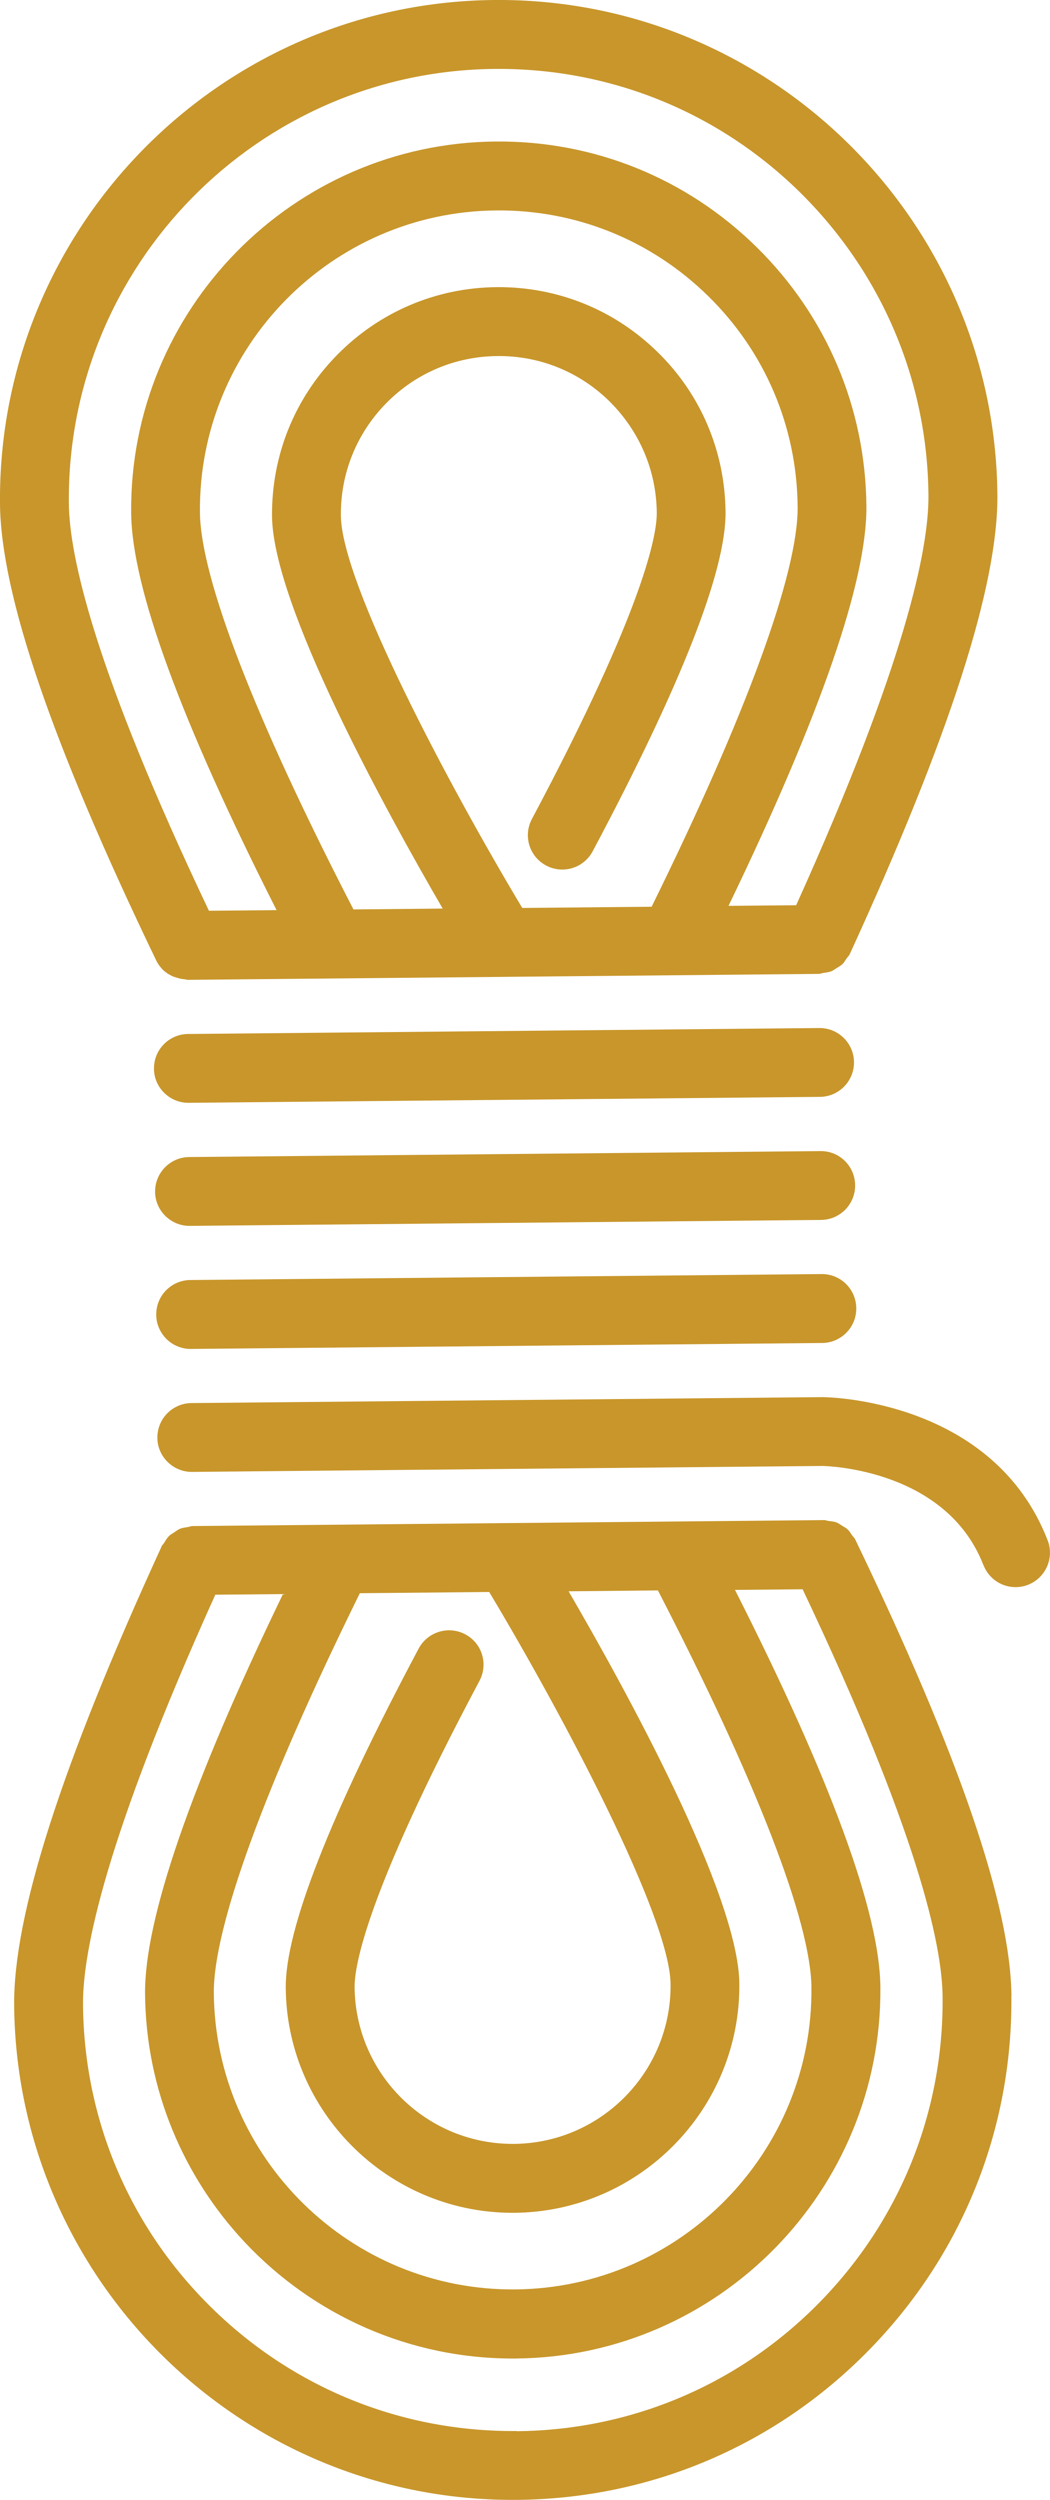
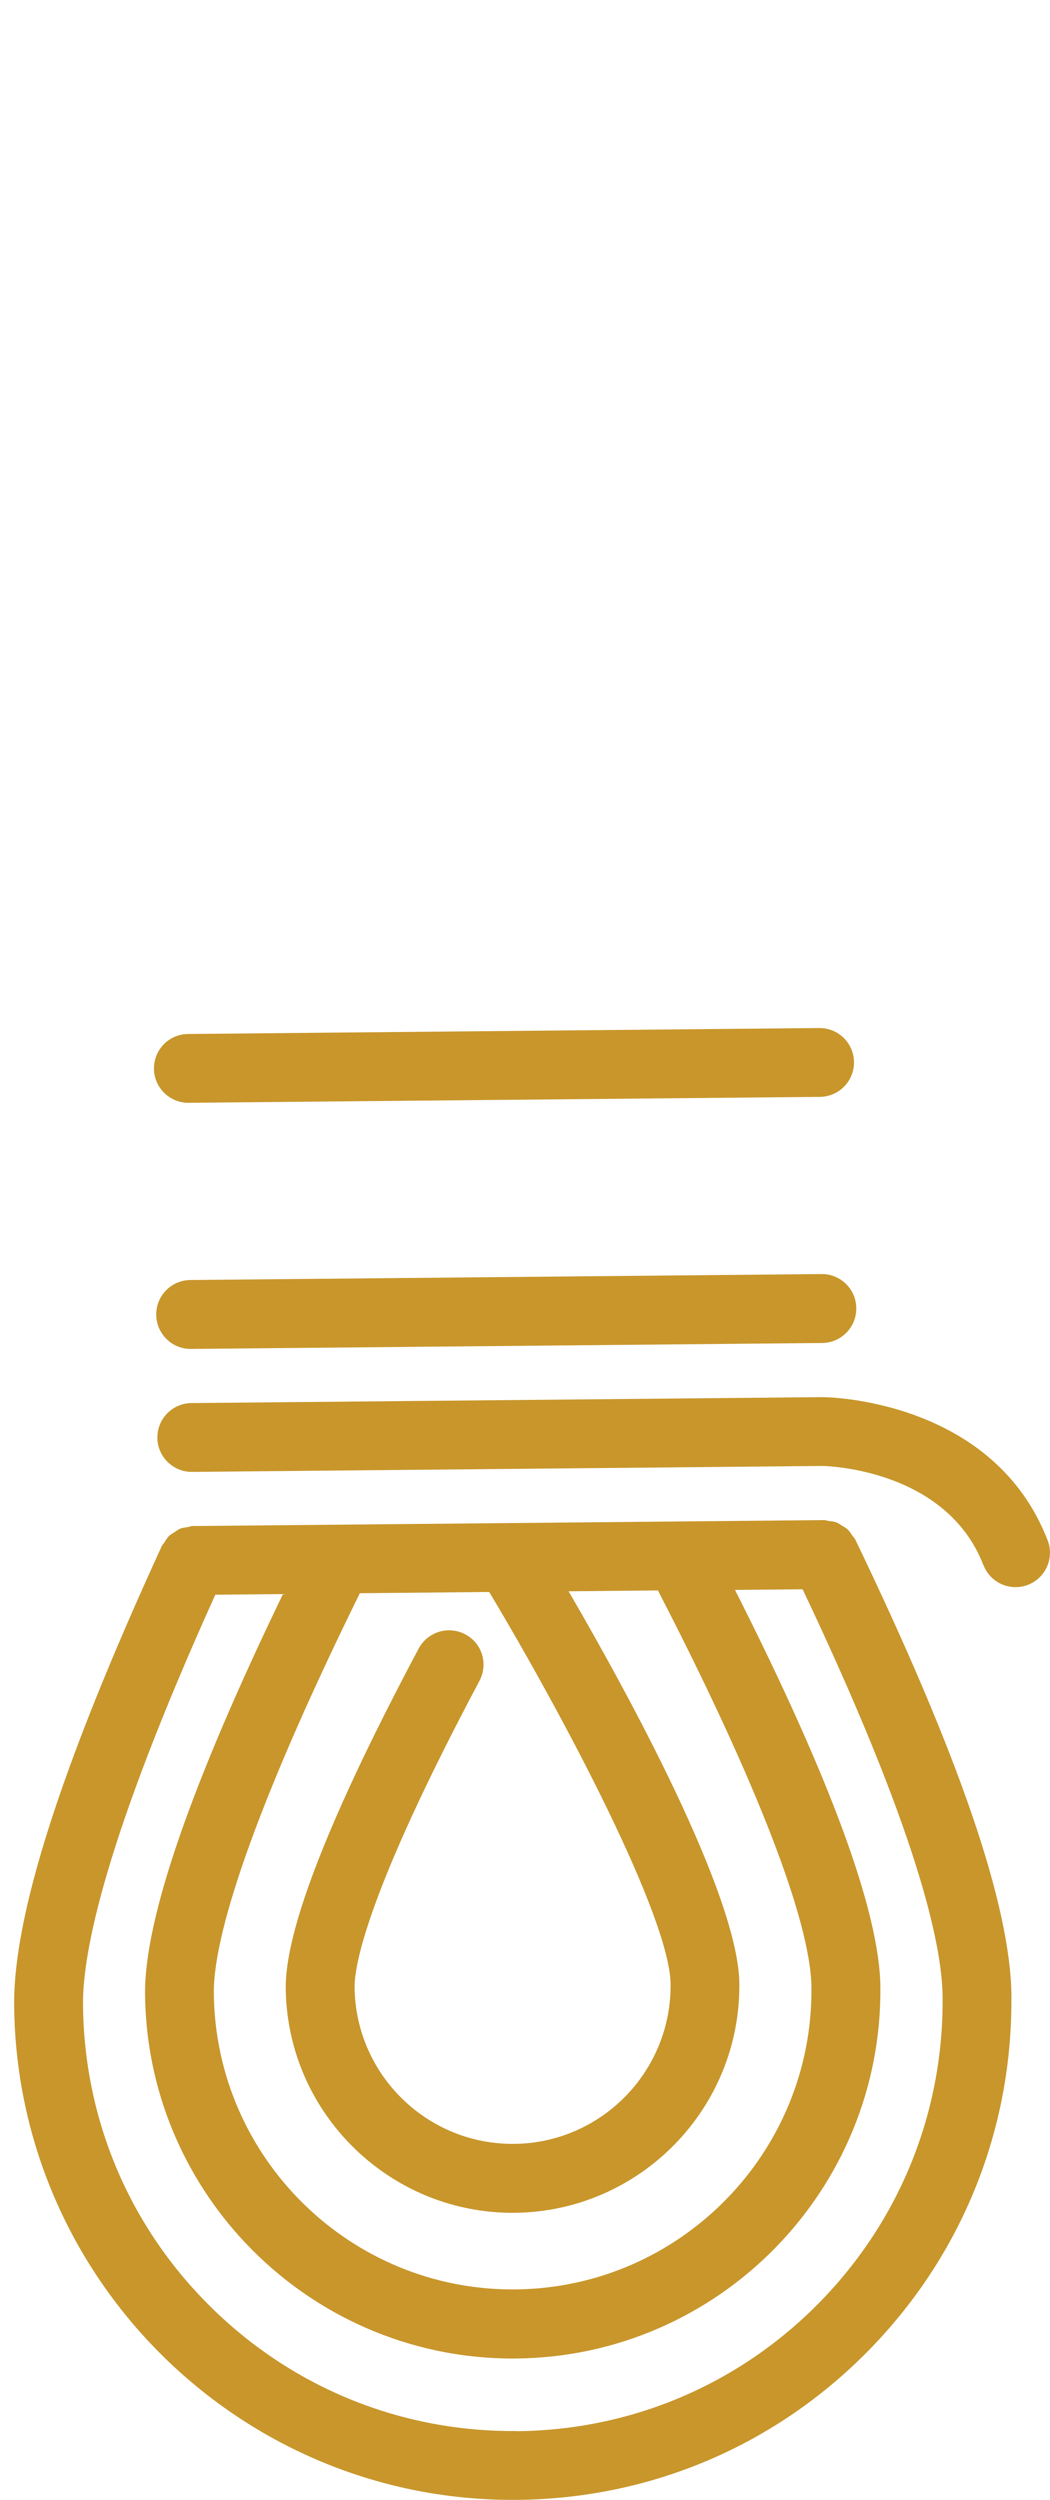
<svg xmlns="http://www.w3.org/2000/svg" id="uuid-7e4ef388-e403-4d8a-ab90-34809b33adc0" width="120.16" height="285.83" viewBox="0 0 120.16 285.83">
  <g id="uuid-eb54ac4f-e875-45b5-9367-a30488d92d5a">
-     <path d="M21.2,111.98c.09,0,.17.05.26.05l72.24-.68c.18,0,.34-.08.52-.11.31-.04.63-.08.92-.19.21-.09.38-.23.58-.35.24-.15.48-.27.69-.47.19-.18.31-.41.46-.63.13-.18.3-.33.39-.54,11.46-24.99,16.98-42.17,16.88-52.53C113.83,25.06,87.99-.3,56.53,0,25.06.3-.29,26.14,0,57.6c.1,10.36,5.94,27.44,17.87,52.2.18.37.4.69.67.97,0,0,0,.01.01.02h0s0,0,0,0c.33.35.74.61,1.17.82.13.06.26.09.4.14.35.12.7.2,1.08.22ZM59.76,103.8c-8.44-14.07-20.68-37.13-20.75-44.84-.05-4.83,1.79-9.39,5.17-12.84,3.38-3.45,7.91-5.37,12.73-5.41,4.83-.05,9.39,1.79,12.83,5.17,3.45,3.42,5.37,7.91,5.42,12.74.02,2.42-1.32,10.67-14.29,35.02-1.02,1.92-.3,4.3,1.63,5.32,1.92,1.02,4.3.29,5.32-1.62,10.16-19.08,15.28-32.13,15.21-38.8-.07-6.93-2.81-13.44-7.77-18.28-4.95-4.86-11.49-7.49-18.42-7.43-6.93.06-13.43,2.83-18.28,7.77-4.86,4.95-7.49,11.49-7.43,18.42.1,10.19,12.99,33.61,19.53,44.86l-10.21.1c-11.26-21.79-17.5-37.87-17.57-45.4-.18-18.86,15.02-34.34,33.88-34.52,9.13-.09,17.76,3.39,24.28,9.79,6.51,6.37,10.16,14.95,10.24,24.09.07,7.53-5.86,23.73-16.71,45.73l-14.8.14ZM56.6,7.88c13.14-.12,25.54,4.88,34.92,14.08,9.36,9.22,14.61,21.51,14.73,34.64.06,6.05-2.58,19.13-15.14,46.9l-7.74.07c10.54-21.82,15.86-37.19,15.78-45.72-.11-11.24-4.57-21.75-12.6-29.63-8.02-7.87-18.63-12.15-29.86-12.04-23.2.22-41.9,19.27-41.68,42.47.08,8.53,5.69,23.8,16.64,45.41l-7.74.07C10.82,76.61,7.93,63.59,7.88,57.53,7.62,30.41,29.48,8.13,56.6,7.88Z" style="fill:#c8962b;" />
-     <path d="M97.86,135.51c-.02-2.18-1.8-3.93-3.97-3.9l-72.24.68c-2.17.02-3.92,1.8-3.9,3.97,0,1.03.42,1.97,1.07,2.66.73.77,1.76,1.25,2.9,1.24l72.24-.68c2.18-.02,3.92-1.8,3.9-3.97Z" style="fill:#c8962b;" />
    <path d="M97.73,121.44c-.02-2.17-1.8-3.92-3.97-3.9l-72.24.68c-2.18.02-3.92,1.8-3.9,3.97,0,1.03.42,1.97,1.07,2.66.73.77,1.76,1.25,2.9,1.24l72.24-.68c2.17-.02,3.92-1.8,3.9-3.97Z" style="fill:#c8962b;" />
    <path d="M97.99,149.57c-.02-2.18-1.8-3.92-3.97-3.9l-72.24.68c-2.18.02-3.92,1.8-3.9,3.97,0,1.03.42,1.97,1.07,2.67.72.77,1.76,1.25,2.9,1.24l72.24-.68c2.17-.02,3.92-1.8,3.9-3.97Z" style="fill:#c8962b;" />
    <path d="M112.55,178.95c.79,2.04,3.07,3.03,5.09,2.25,2.03-.79,3.03-3.07,2.25-5.09-6.2-15.99-24.87-16.36-25.74-16.37l-72.24.68c-2.18.02-3.92,1.8-3.9,3.97,0,1.03.42,1.97,1.07,2.66.73.77,1.76,1.25,2.9,1.24l72.15-.68c.58.01,14.16.38,18.41,11.34Z" style="fill:#c8962b;" />
    <path d="M115.75,228.23c-.1-10.36-5.95-27.44-17.87-52.2-.09-.2-.26-.33-.38-.51-.16-.23-.29-.46-.49-.65-.19-.18-.42-.29-.65-.43-.21-.13-.4-.28-.63-.37-.28-.11-.59-.13-.89-.17-.19-.02-.35-.11-.55-.1l-72.24.68c-.21,0-.38.09-.58.12-.29.05-.57.07-.84.18-.26.1-.46.27-.69.42-.19.13-.4.23-.57.39-.24.23-.41.52-.58.8-.08.14-.21.23-.28.38-.02.04-.04.08-.06.12,0,.01-.01.02-.01.04C7.02,201.83,1.52,218.96,1.62,229.3c.14,14.93,6.03,28.48,15.54,38.57,10.54,11.18,25.52,18.11,42.06,17.95,15.24-.14,29.52-6.21,40.19-17.09,10.68-10.88,16.48-25.26,16.33-40.51ZM55.99,182.03c8.44,14.07,20.68,37.13,20.75,44.84.09,9.97-7.94,18.16-17.91,18.25-9.97.09-18.15-7.94-18.25-17.91-.02-2.42,1.32-10.67,14.29-35.03,1.02-1.92.31-4.3-1.63-5.32-1.92-1.02-4.3-.29-5.33,1.63-10.16,19.08-15.27,32.13-15.21,38.8.06,6.79,2.74,12.95,7.07,17.54,4.79,5.08,11.61,8.24,19.13,8.17,14.31-.14,25.84-11.89,25.71-26.2-.1-10.19-12.99-33.61-19.54-44.86l10.22-.1c11.26,21.78,17.5,37.87,17.57,45.4.18,18.86-15.02,34.34-33.87,34.52-18.86.18-34.34-15.02-34.52-33.87-.07-7.53,5.86-23.73,16.71-45.73l14.8-.14ZM59.15,277.95c-13.14.12-25.54-4.88-34.92-14.08-9.4-9.21-14.61-21.51-14.73-34.64-.06-6.06,2.58-19.13,15.14-46.9l7.74-.07c-10.55,21.82-15.86,37.19-15.78,45.72.1,11.01,4.45,21,11.46,28.44,7.77,8.24,18.82,13.35,31.01,13.24,23.2-.22,41.89-19.27,41.68-42.47-.08-8.53-5.69-23.8-16.64-45.41l7.74-.07c13.08,27.53,15.97,40.55,16.02,46.61.12,13.14-4.88,25.54-14.08,34.92-9.2,9.38-21.51,14.61-34.65,14.73Z" style="fill:#c8962b;" />
  </g>
</svg>